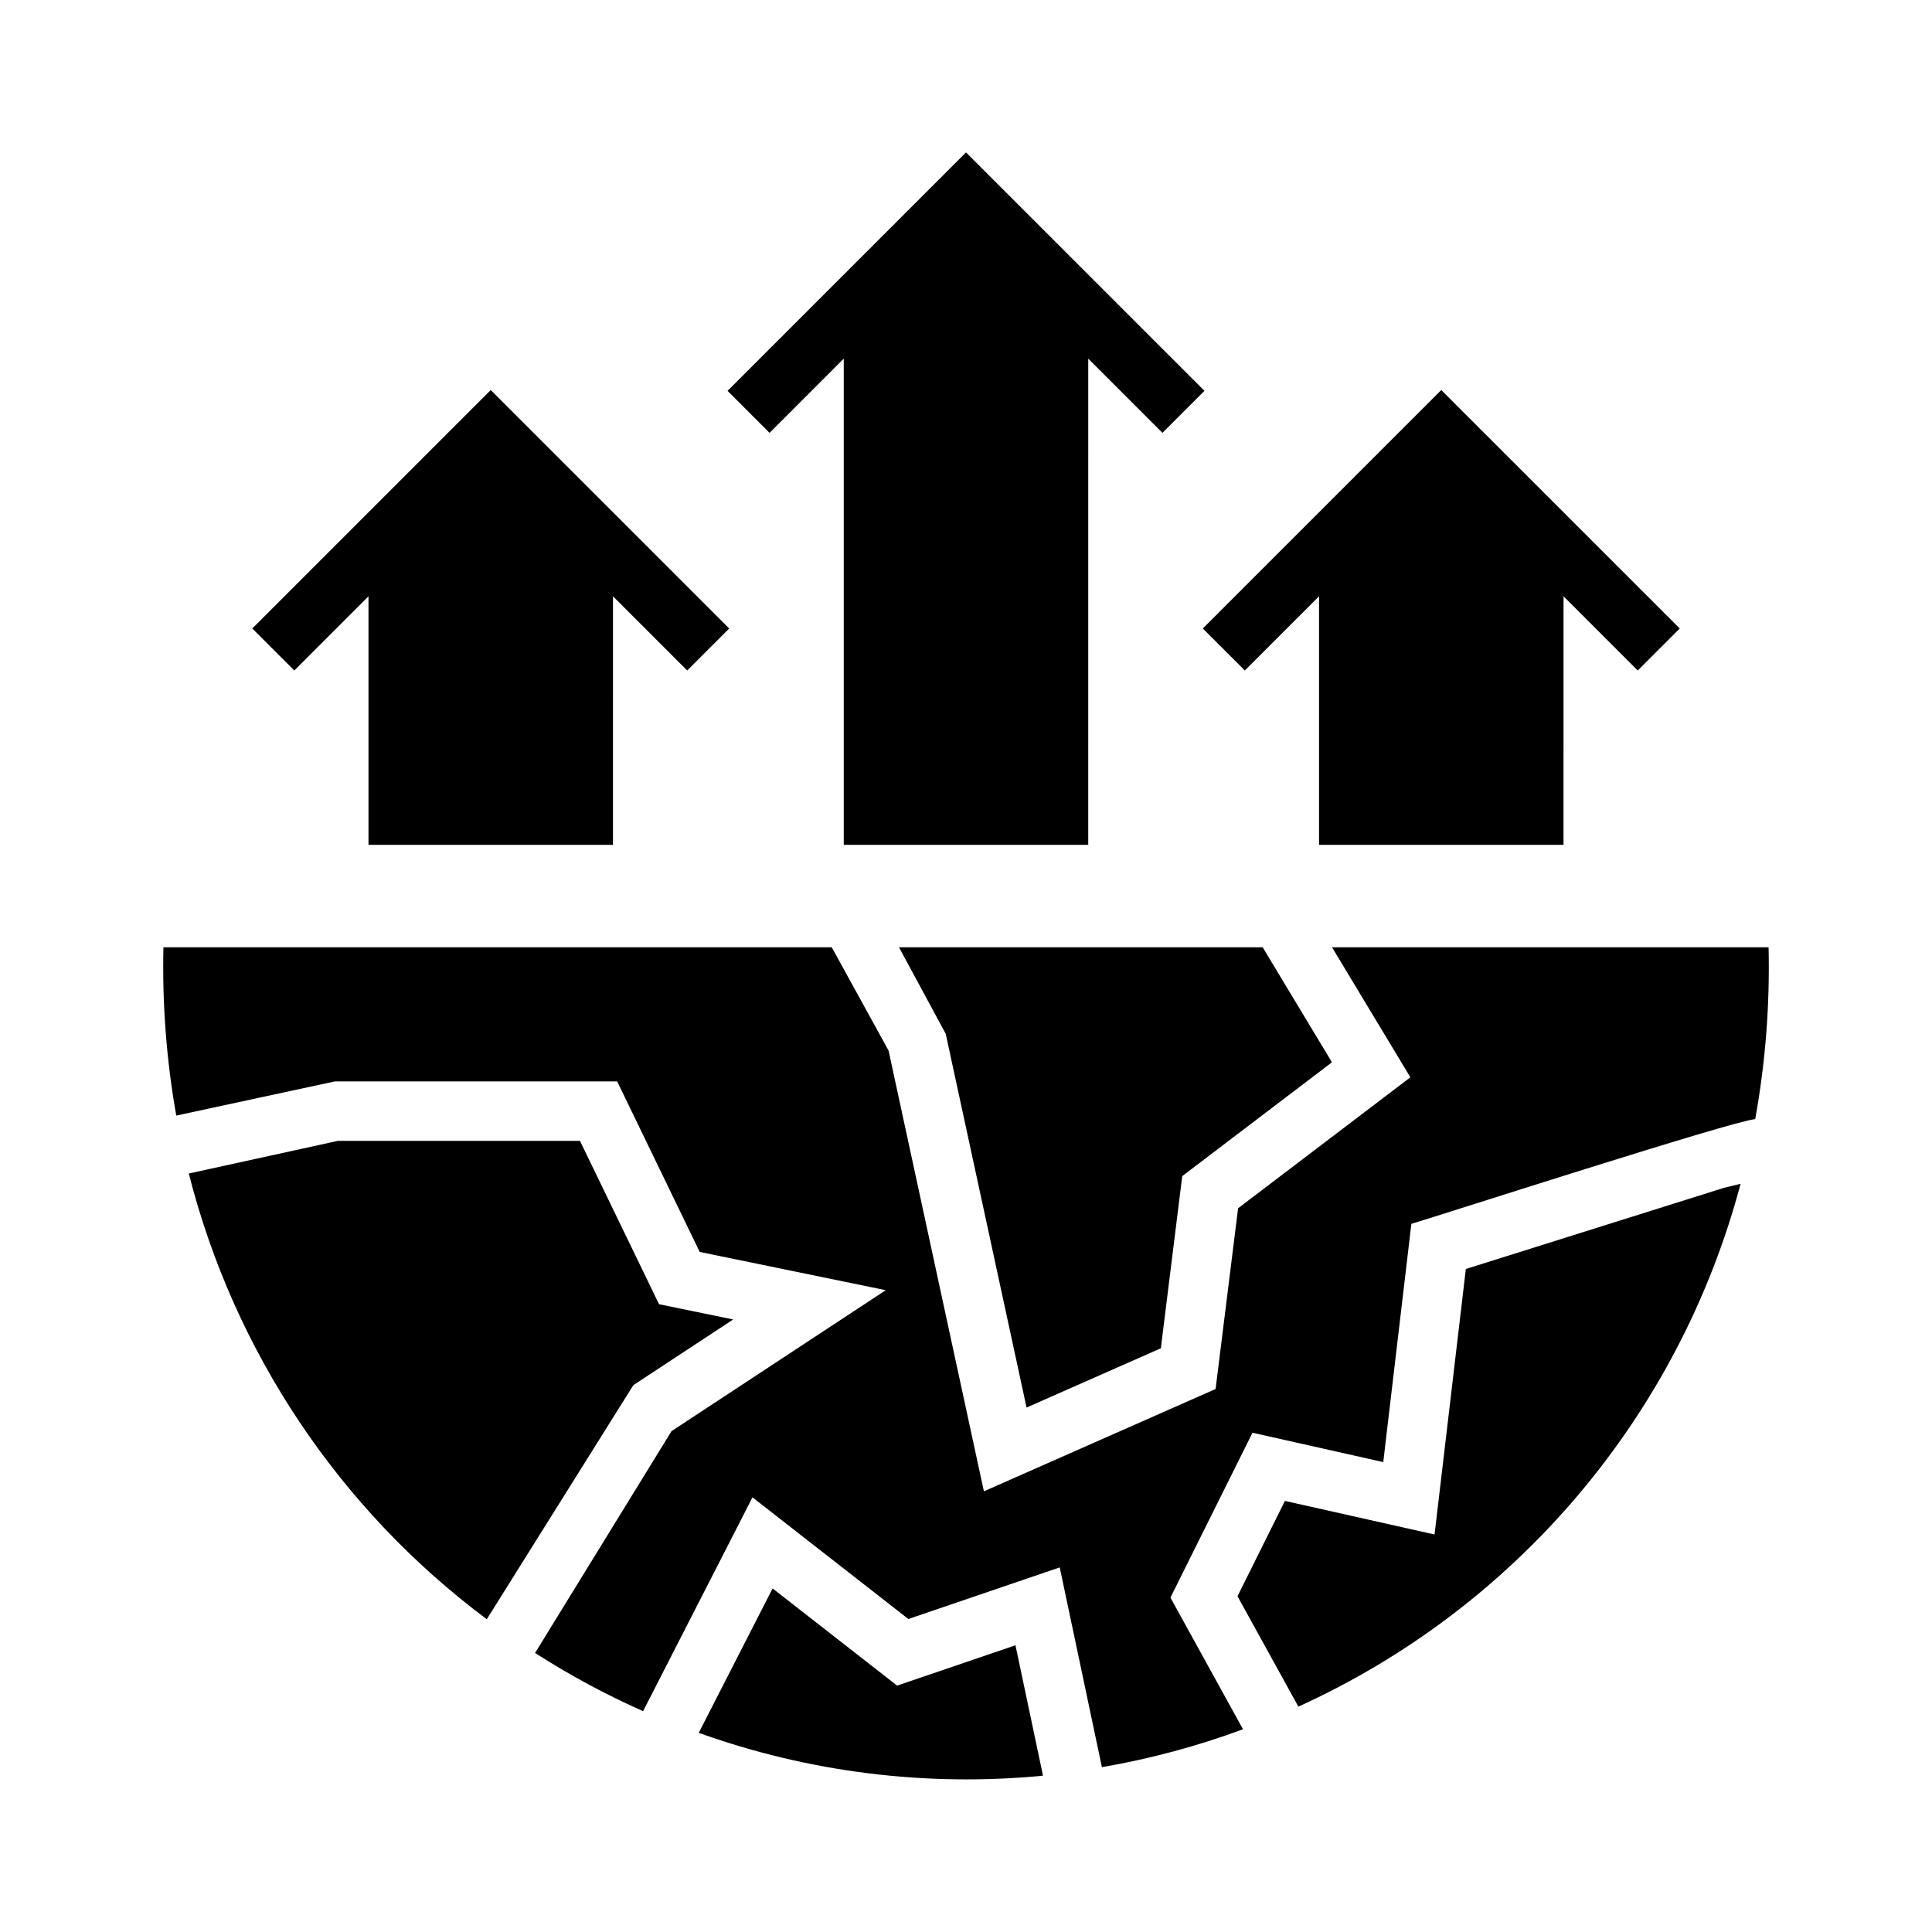
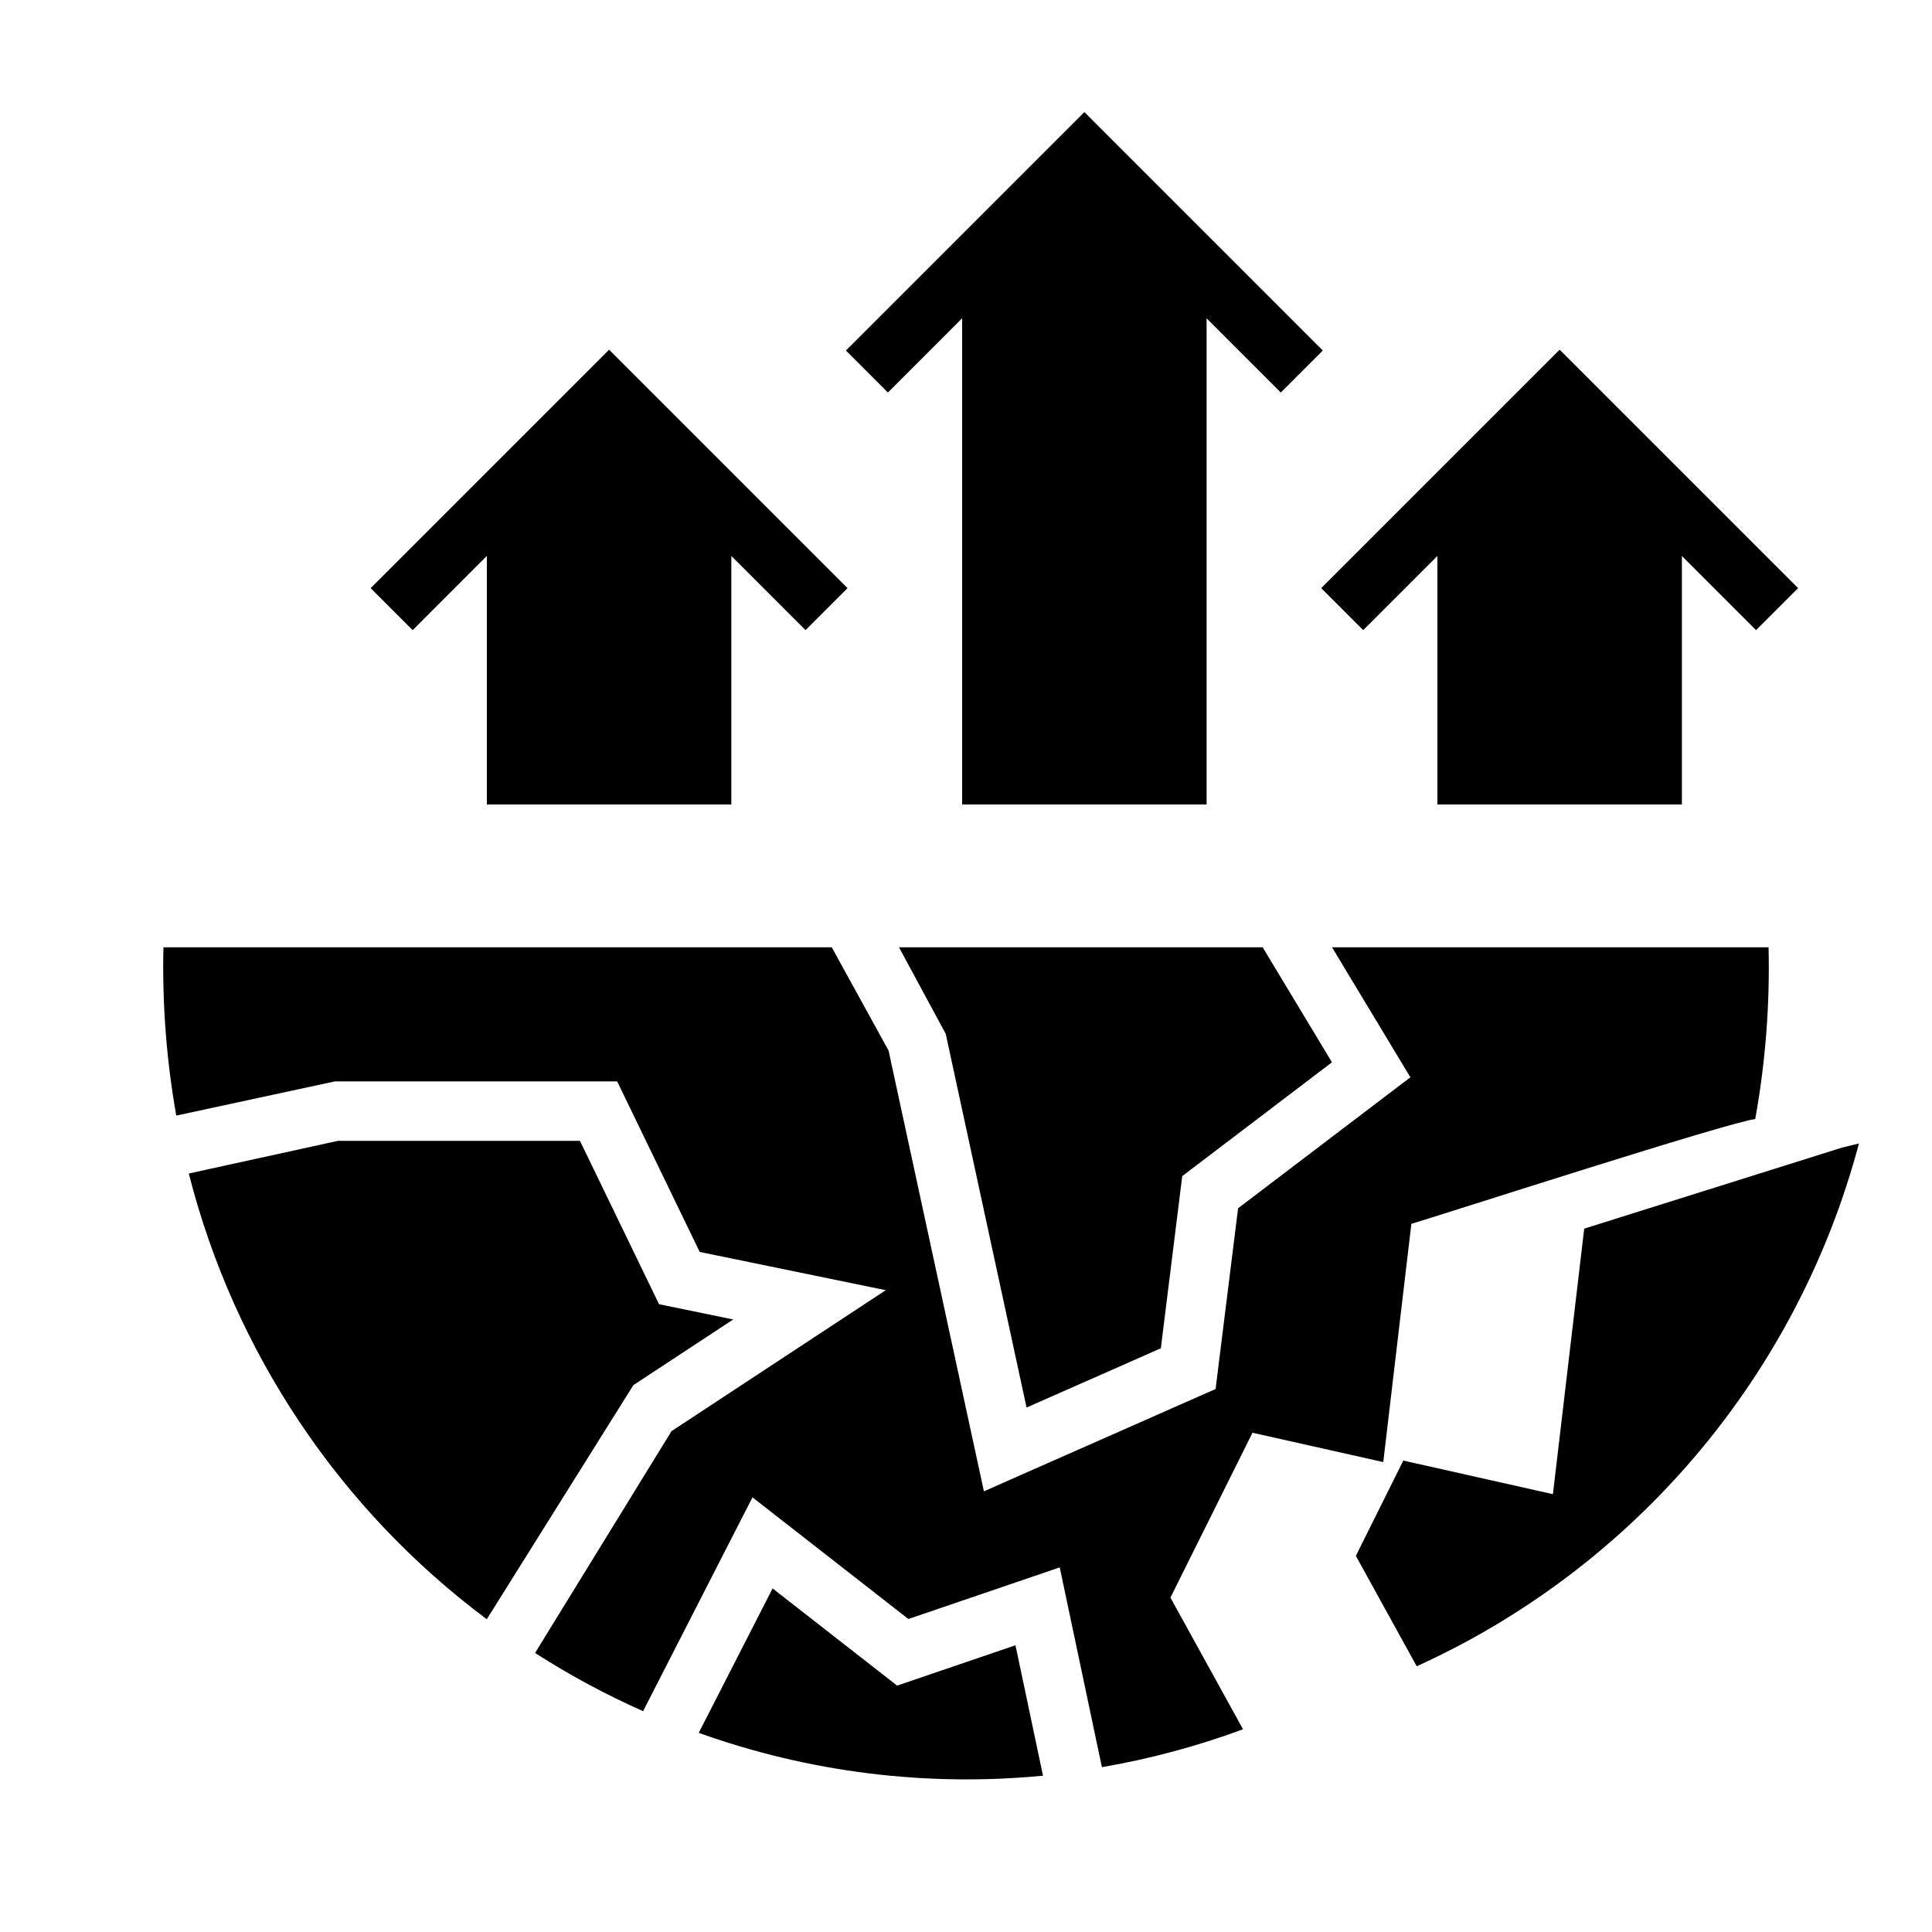
<svg xmlns="http://www.w3.org/2000/svg" fill="#000000" width="800px" height="800px" version="1.1" viewBox="144 144 512 512">
-   <path d="m612.69 395.04c0.359 15.262-0.824 30.516-3.539 45.539-6.129 0.508-82.832 25.281-91.125 27.754l-7.449 63.137-34.656-7.781-21.746 43.695 19.234 34.887 0.004 0.004c-12.133 4.488-24.652 7.852-37.398 10.039l-11.176-52.938-40.113 13.676-41.312-32.242-28.992 56.668c-9.922-4.402-19.492-9.562-28.625-15.43l36.16-58.777 56.781-37.359-49.309-10.137-21.871-45.188h-74.836l-42.012 9.055c-2.606-14.719-3.746-29.656-3.398-44.602h177.11l15.059 27.383 25.262 116.79 61.398-27.113 5.965-47.902 45.656-34.703-20.766-34.457zm-230.45 0 12.387 22.934 21.422 99.039 35.586-15.707 5.672-45.625 39.676-30.164-18.363-30.473zm-43.938 98.633-19.648-4.043-20.965-43.297h-64.113l-39.547 8.66c12.02 47.258 39.898 88.957 78.973 118.12l38.844-62.035zm43.441 97.031-32.996-25.754-19.574 38.27c29.199 10.477 60.355 14.352 91.23 11.352l-7.293-34.559zm150.72-110.41-8.293 70.363-39.652-8.902-12.57 25.262 16.133 29.254c28.57-12.984 53.902-32.145 74.168-56.105 20.266-23.957 34.961-52.117 43.023-82.445l-4.481 1.09zm-164.86-241.25v128.84h64.789l0.004-128.84 19.664 19.664 11.133-11.133-63.191-63.188-63.191 63.191 11.133 11.133zm-125.95 62.977v65.867h64.789l0.004-65.867 19.664 19.664 11.133-11.133-63.191-63.188-63.191 63.191 11.133 11.133zm232.24 19.664 19.664-19.664v65.867h64.789l0.004-65.867 19.664 19.664 11.133-11.133-63.195-63.188-63.191 63.191z" />
+   <path d="m612.69 395.04c0.359 15.262-0.824 30.516-3.539 45.539-6.129 0.508-82.832 25.281-91.125 27.754l-7.449 63.137-34.656-7.781-21.746 43.695 19.234 34.887 0.004 0.004c-12.133 4.488-24.652 7.852-37.398 10.039l-11.176-52.938-40.113 13.676-41.312-32.242-28.992 56.668c-9.922-4.402-19.492-9.562-28.625-15.43l36.16-58.777 56.781-37.359-49.309-10.137-21.871-45.188h-74.836l-42.012 9.055c-2.606-14.719-3.746-29.656-3.398-44.602h177.11l15.059 27.383 25.262 116.79 61.398-27.113 5.965-47.902 45.656-34.703-20.766-34.457zm-230.45 0 12.387 22.934 21.422 99.039 35.586-15.707 5.672-45.625 39.676-30.164-18.363-30.473zm-43.938 98.633-19.648-4.043-20.965-43.297h-64.113l-39.547 8.66c12.02 47.258 39.898 88.957 78.973 118.12l38.844-62.035zm43.441 97.031-32.996-25.754-19.574 38.27c29.199 10.477 60.355 14.352 91.23 11.352l-7.293-34.559m150.72-110.41-8.293 70.363-39.652-8.902-12.57 25.262 16.133 29.254c28.57-12.984 53.902-32.145 74.168-56.105 20.266-23.957 34.961-52.117 43.023-82.445l-4.481 1.09zm-164.86-241.25v128.84h64.789l0.004-128.84 19.664 19.664 11.133-11.133-63.191-63.188-63.191 63.191 11.133 11.133zm-125.95 62.977v65.867h64.789l0.004-65.867 19.664 19.664 11.133-11.133-63.191-63.188-63.191 63.191 11.133 11.133zm232.24 19.664 19.664-19.664v65.867h64.789l0.004-65.867 19.664 19.664 11.133-11.133-63.195-63.188-63.191 63.191z" />
</svg>